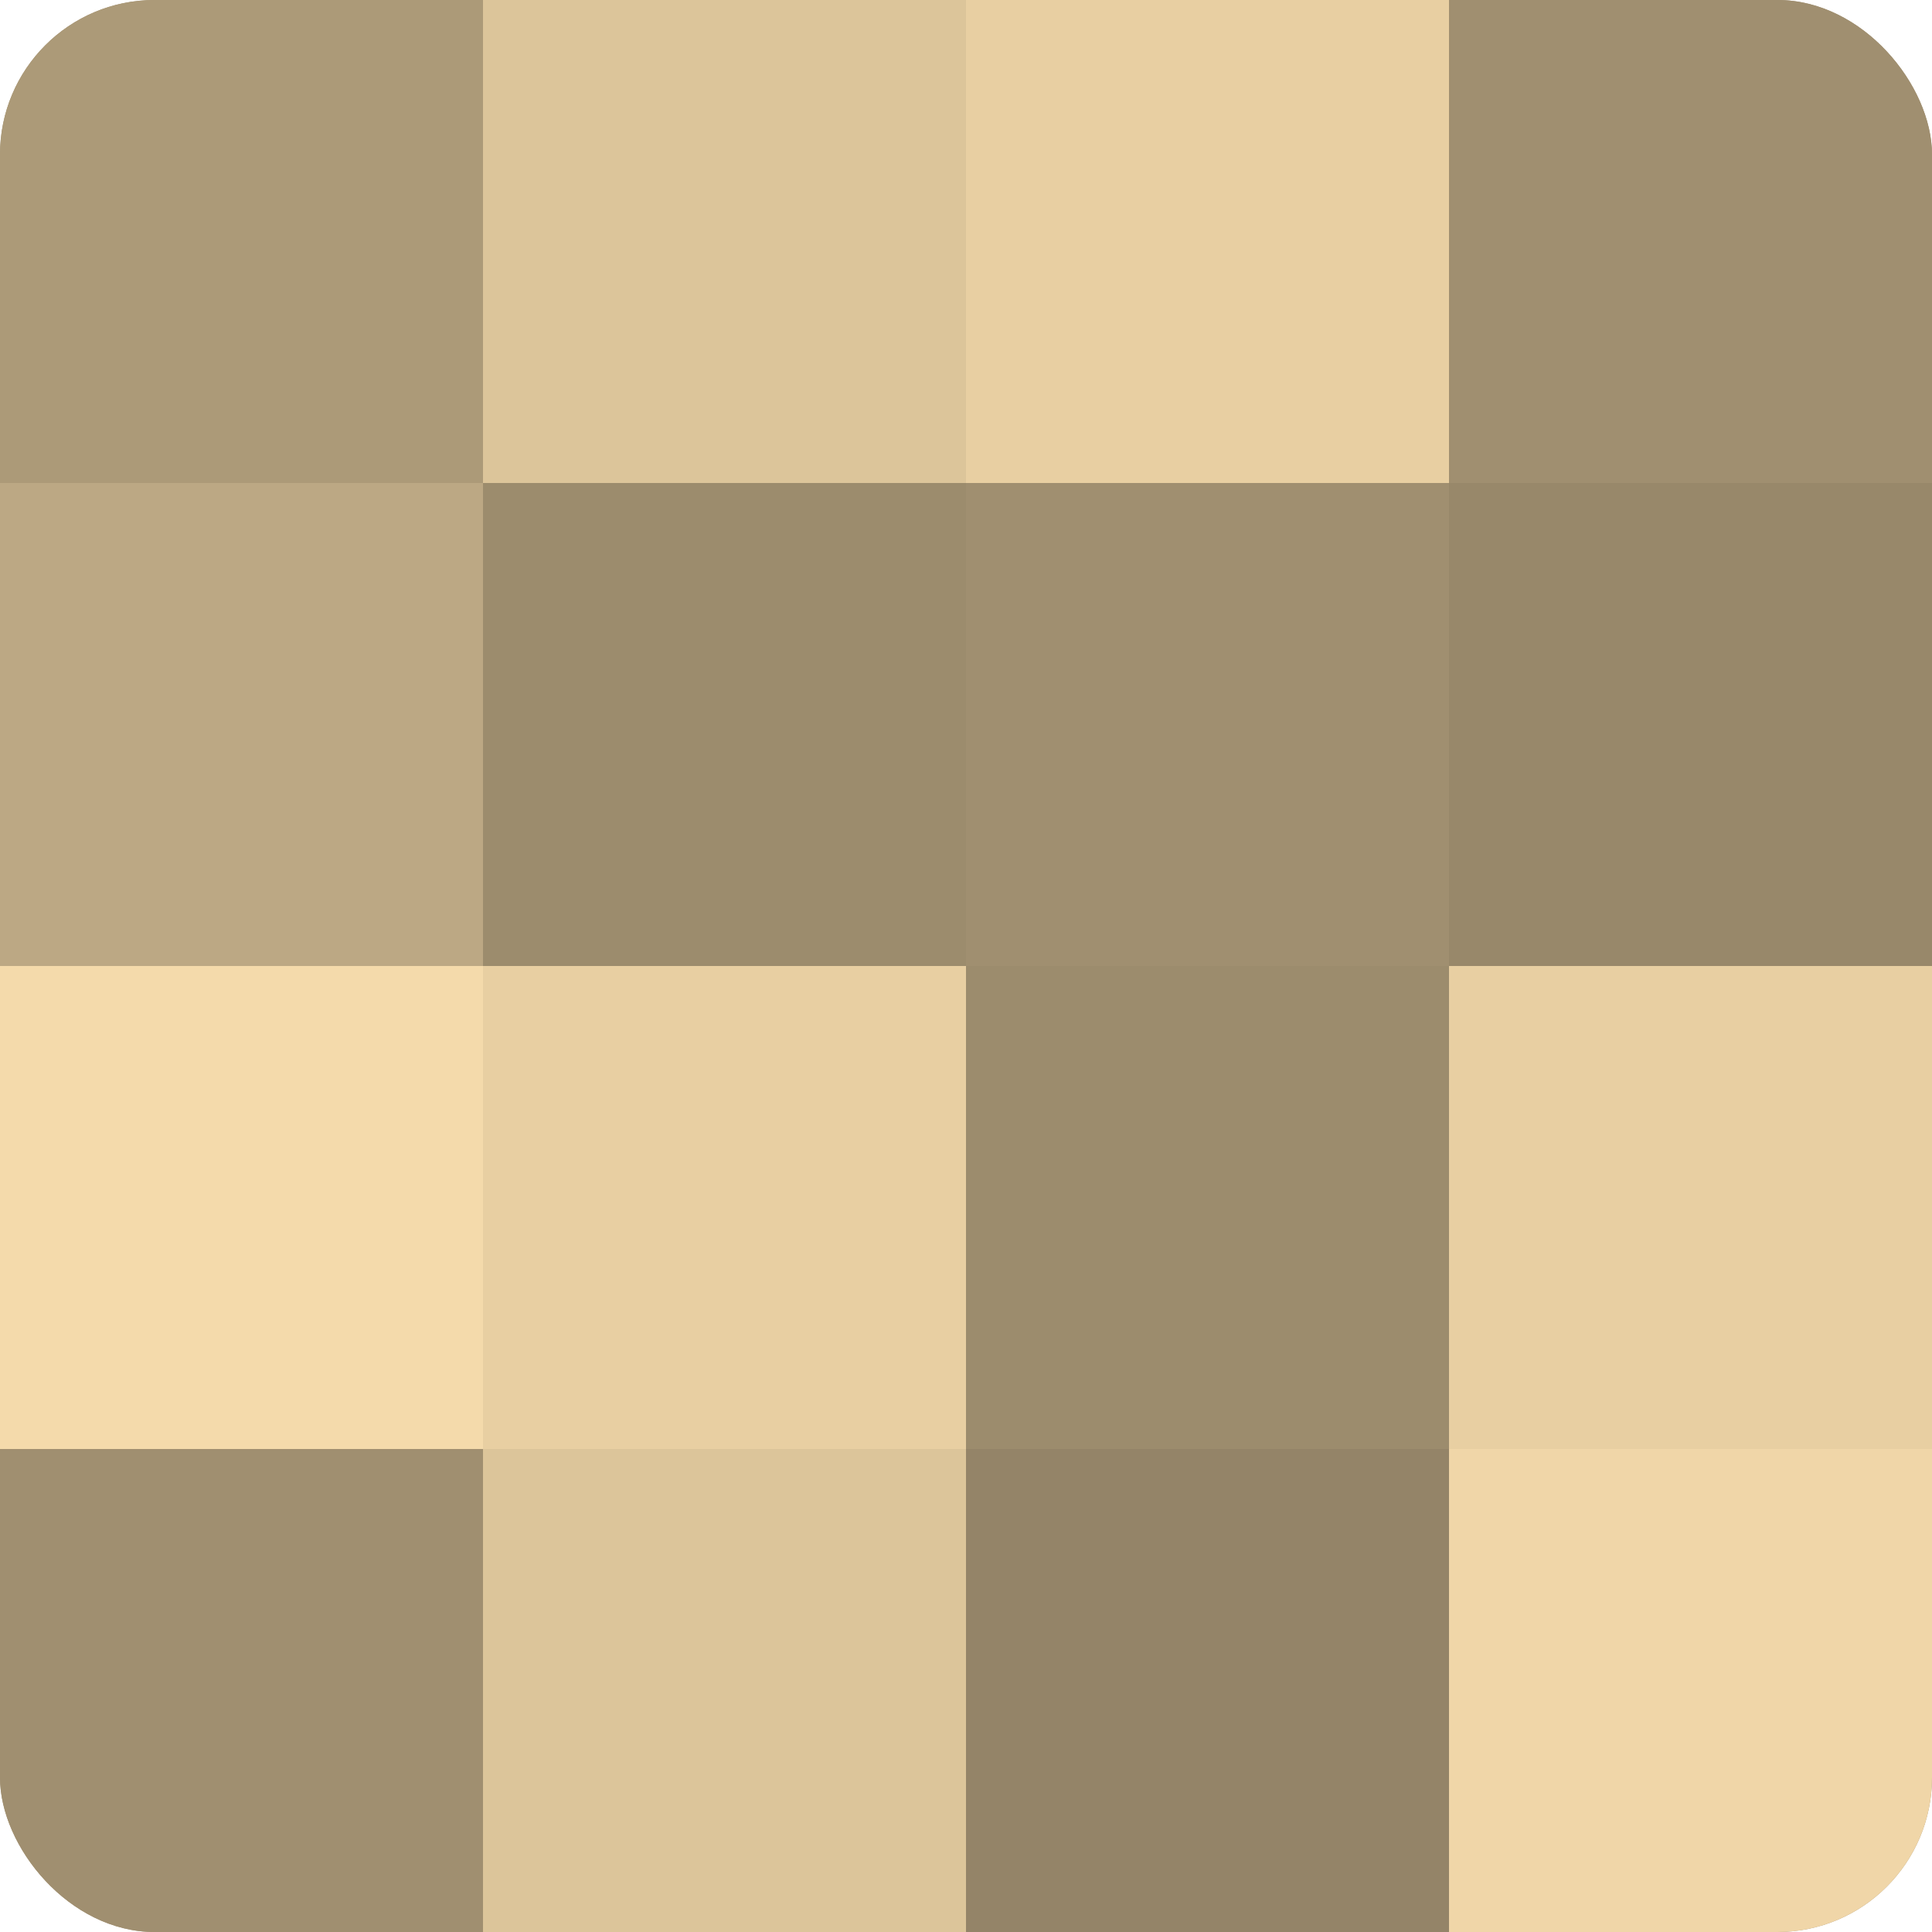
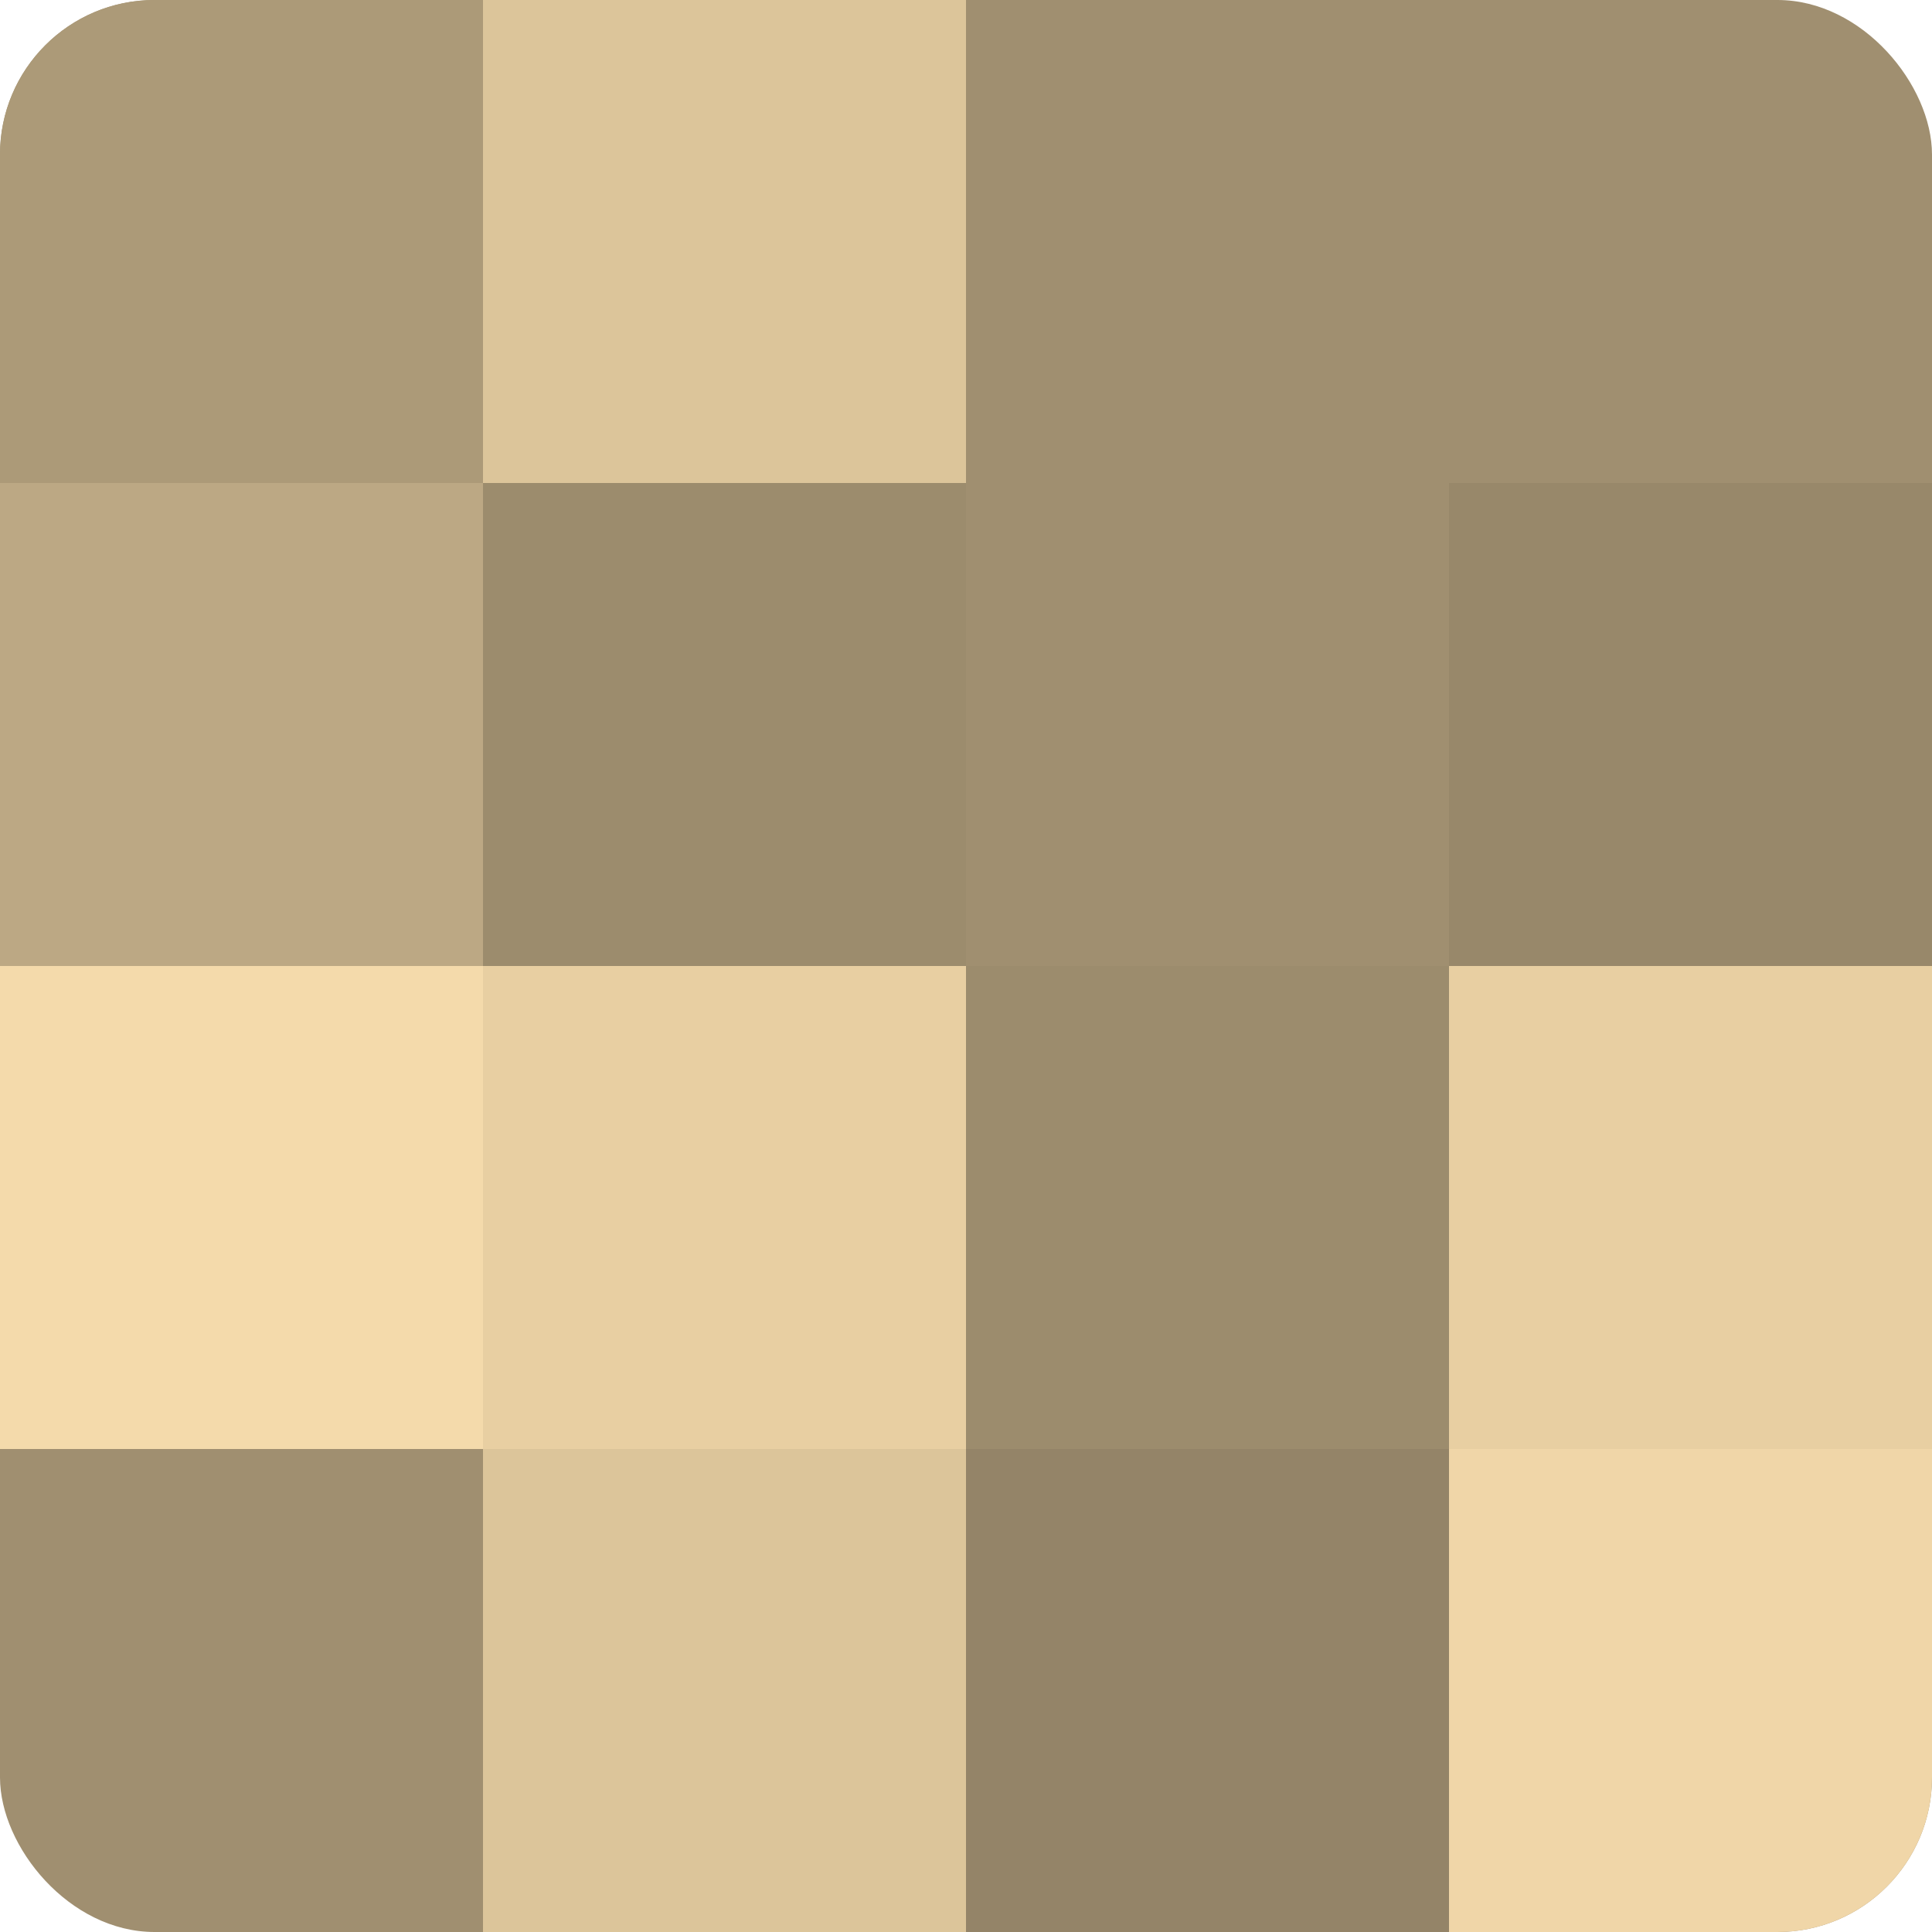
<svg xmlns="http://www.w3.org/2000/svg" width="60" height="60" viewBox="0 0 100 100" preserveAspectRatio="xMidYMid meet">
  <defs>
    <clipPath id="c" width="100" height="100">
      <rect width="100" height="100" rx="8" ry="8" />
    </clipPath>
  </defs>
  <g clip-path="url(#c)">
    <rect width="100" height="100" fill="#a08f70" />
    <rect width="25" height="25" fill="#ac9a78" />
    <rect y="25" width="25" height="25" fill="#bca884" />
    <rect y="50" width="25" height="25" fill="#f4daab" />
-     <rect y="75" width="25" height="25" fill="#a08f70" />
    <rect x="25" width="25" height="25" fill="#dcc59a" />
    <rect x="25" y="25" width="25" height="25" fill="#9c8c6d" />
    <rect x="25" y="50" width="25" height="25" fill="#e8cfa2" />
    <rect x="25" y="75" width="25" height="25" fill="#dcc59a" />
-     <rect x="50" width="25" height="25" fill="#e8cfa2" />
    <rect x="50" y="25" width="25" height="25" fill="#a08f70" />
    <rect x="50" y="50" width="25" height="25" fill="#9c8c6d" />
    <rect x="50" y="75" width="25" height="25" fill="#948468" />
-     <rect x="75" width="25" height="25" fill="#a08f70" />
    <rect x="75" y="25" width="25" height="25" fill="#98886a" />
    <rect x="75" y="50" width="25" height="25" fill="#e8cfa2" />
    <rect x="75" y="75" width="25" height="25" fill="#f0d6a8" />
  </g>
</svg>